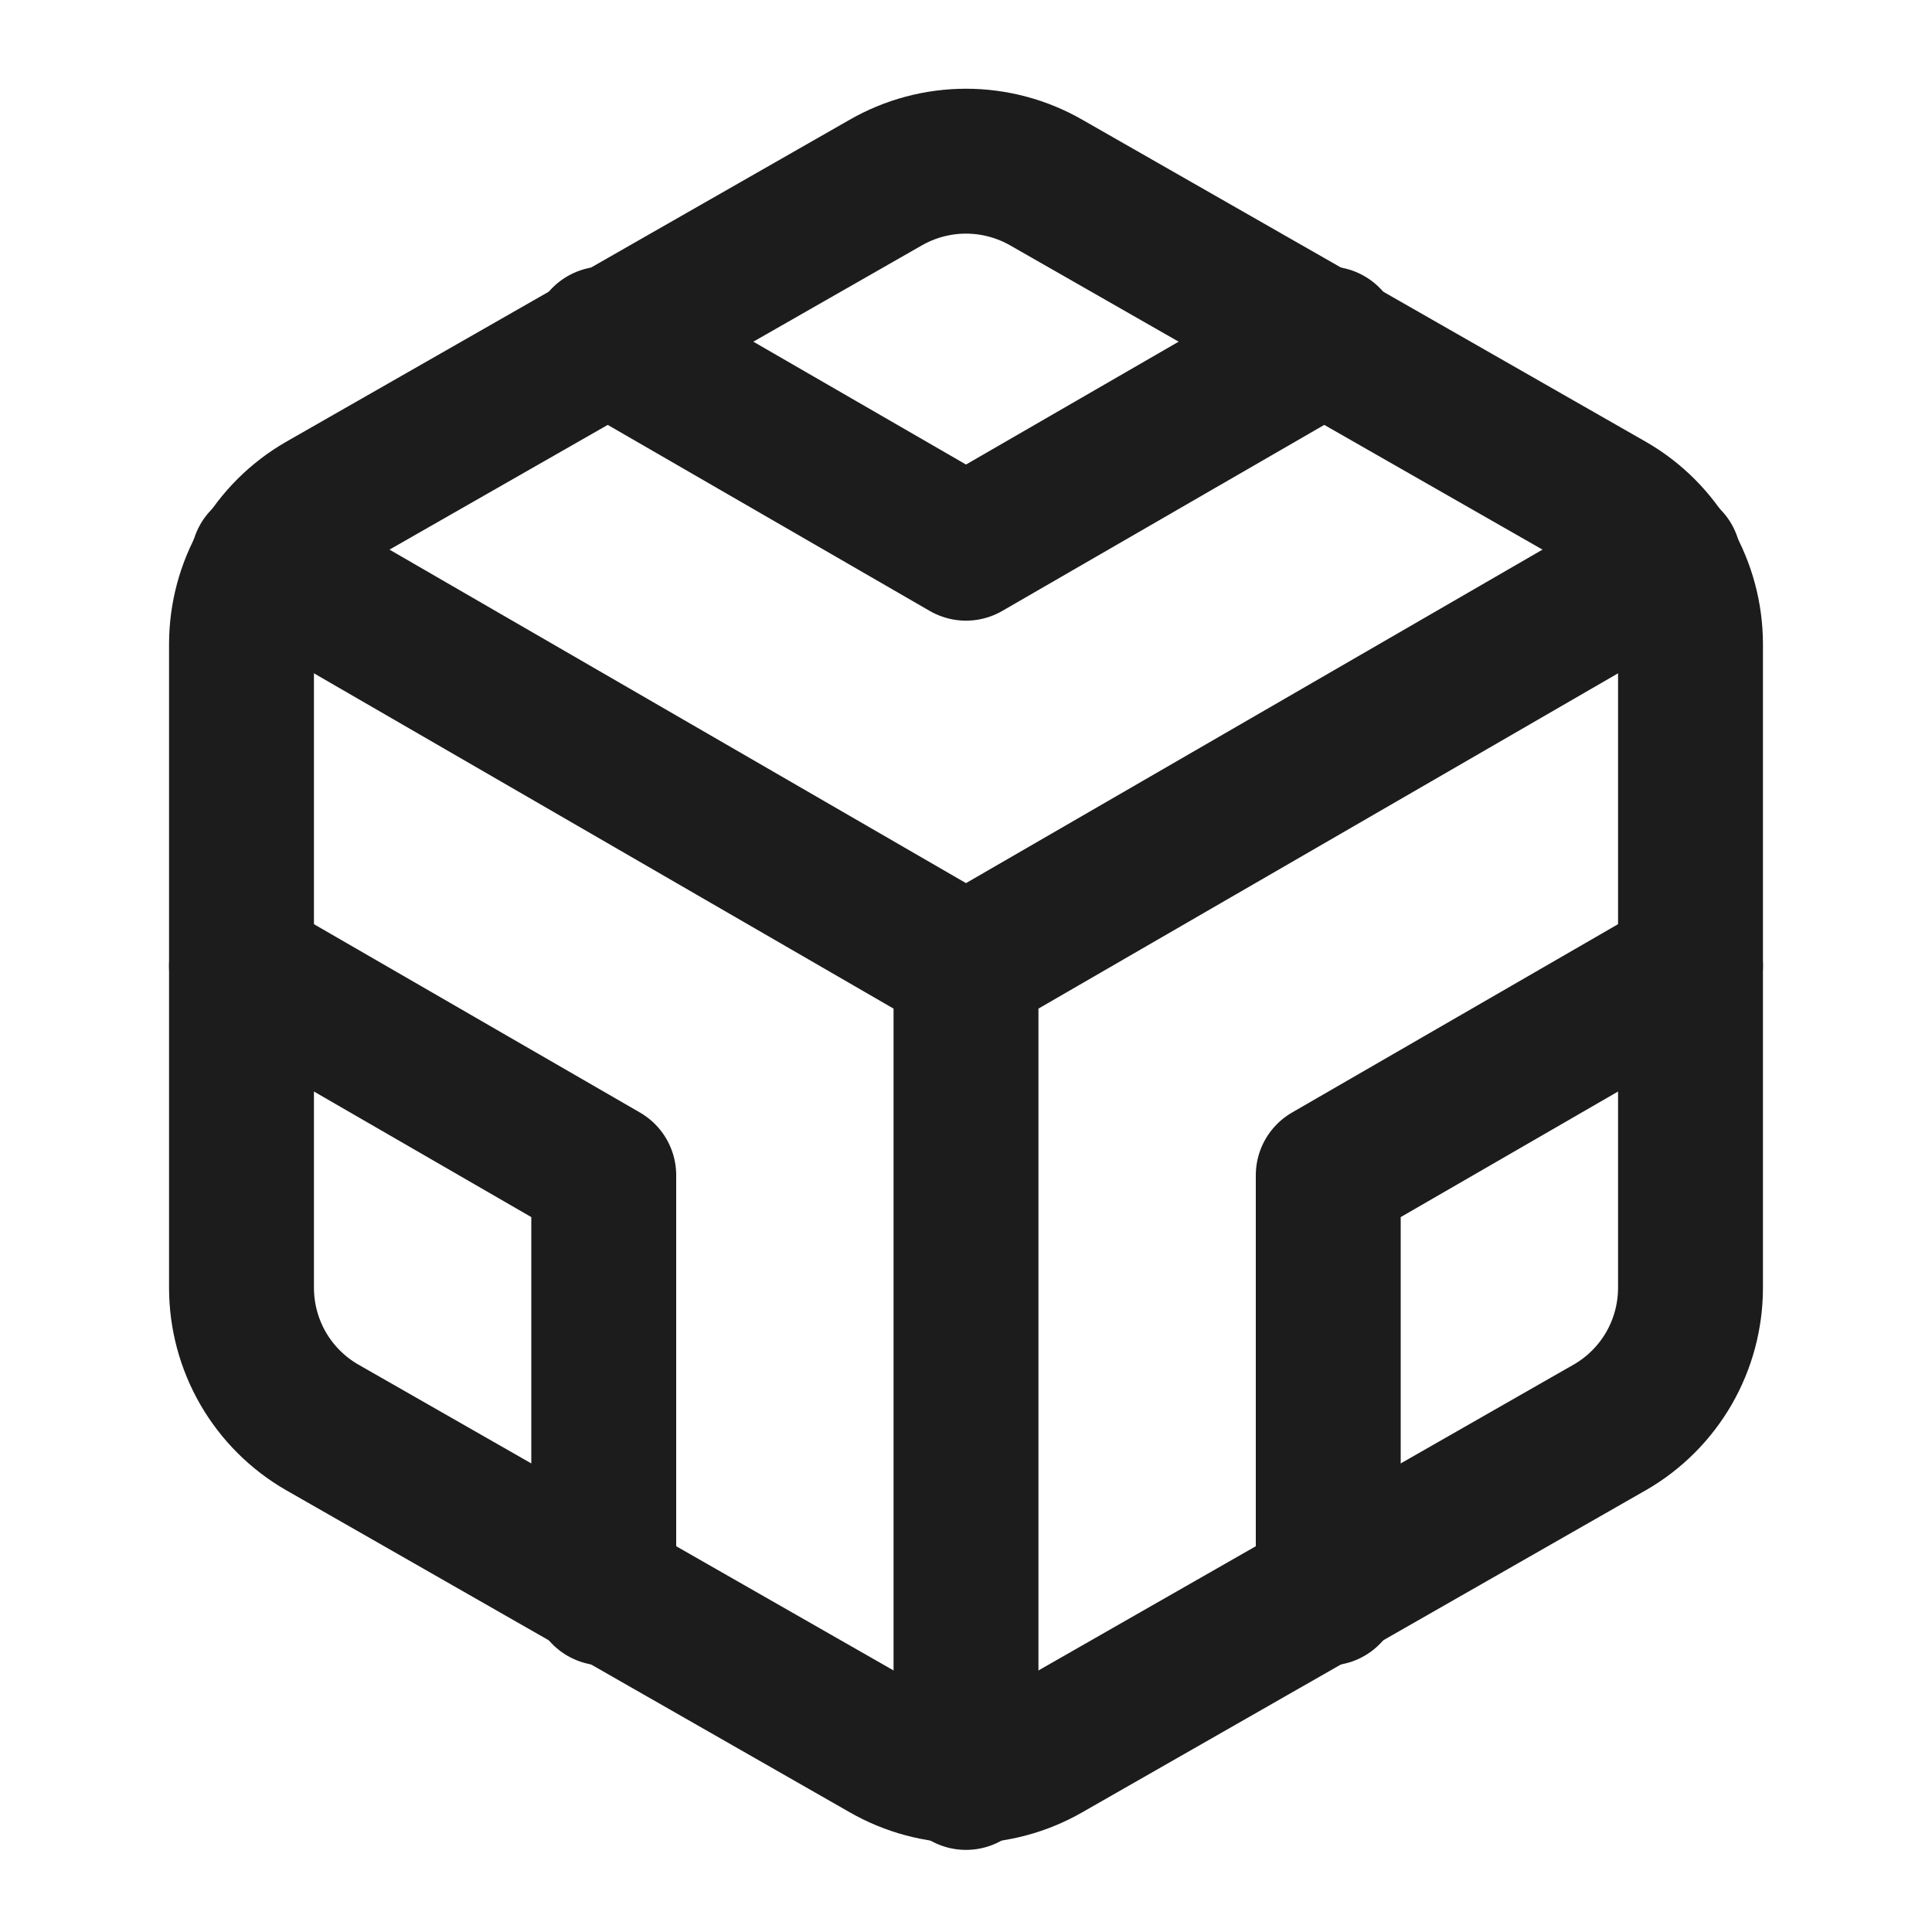
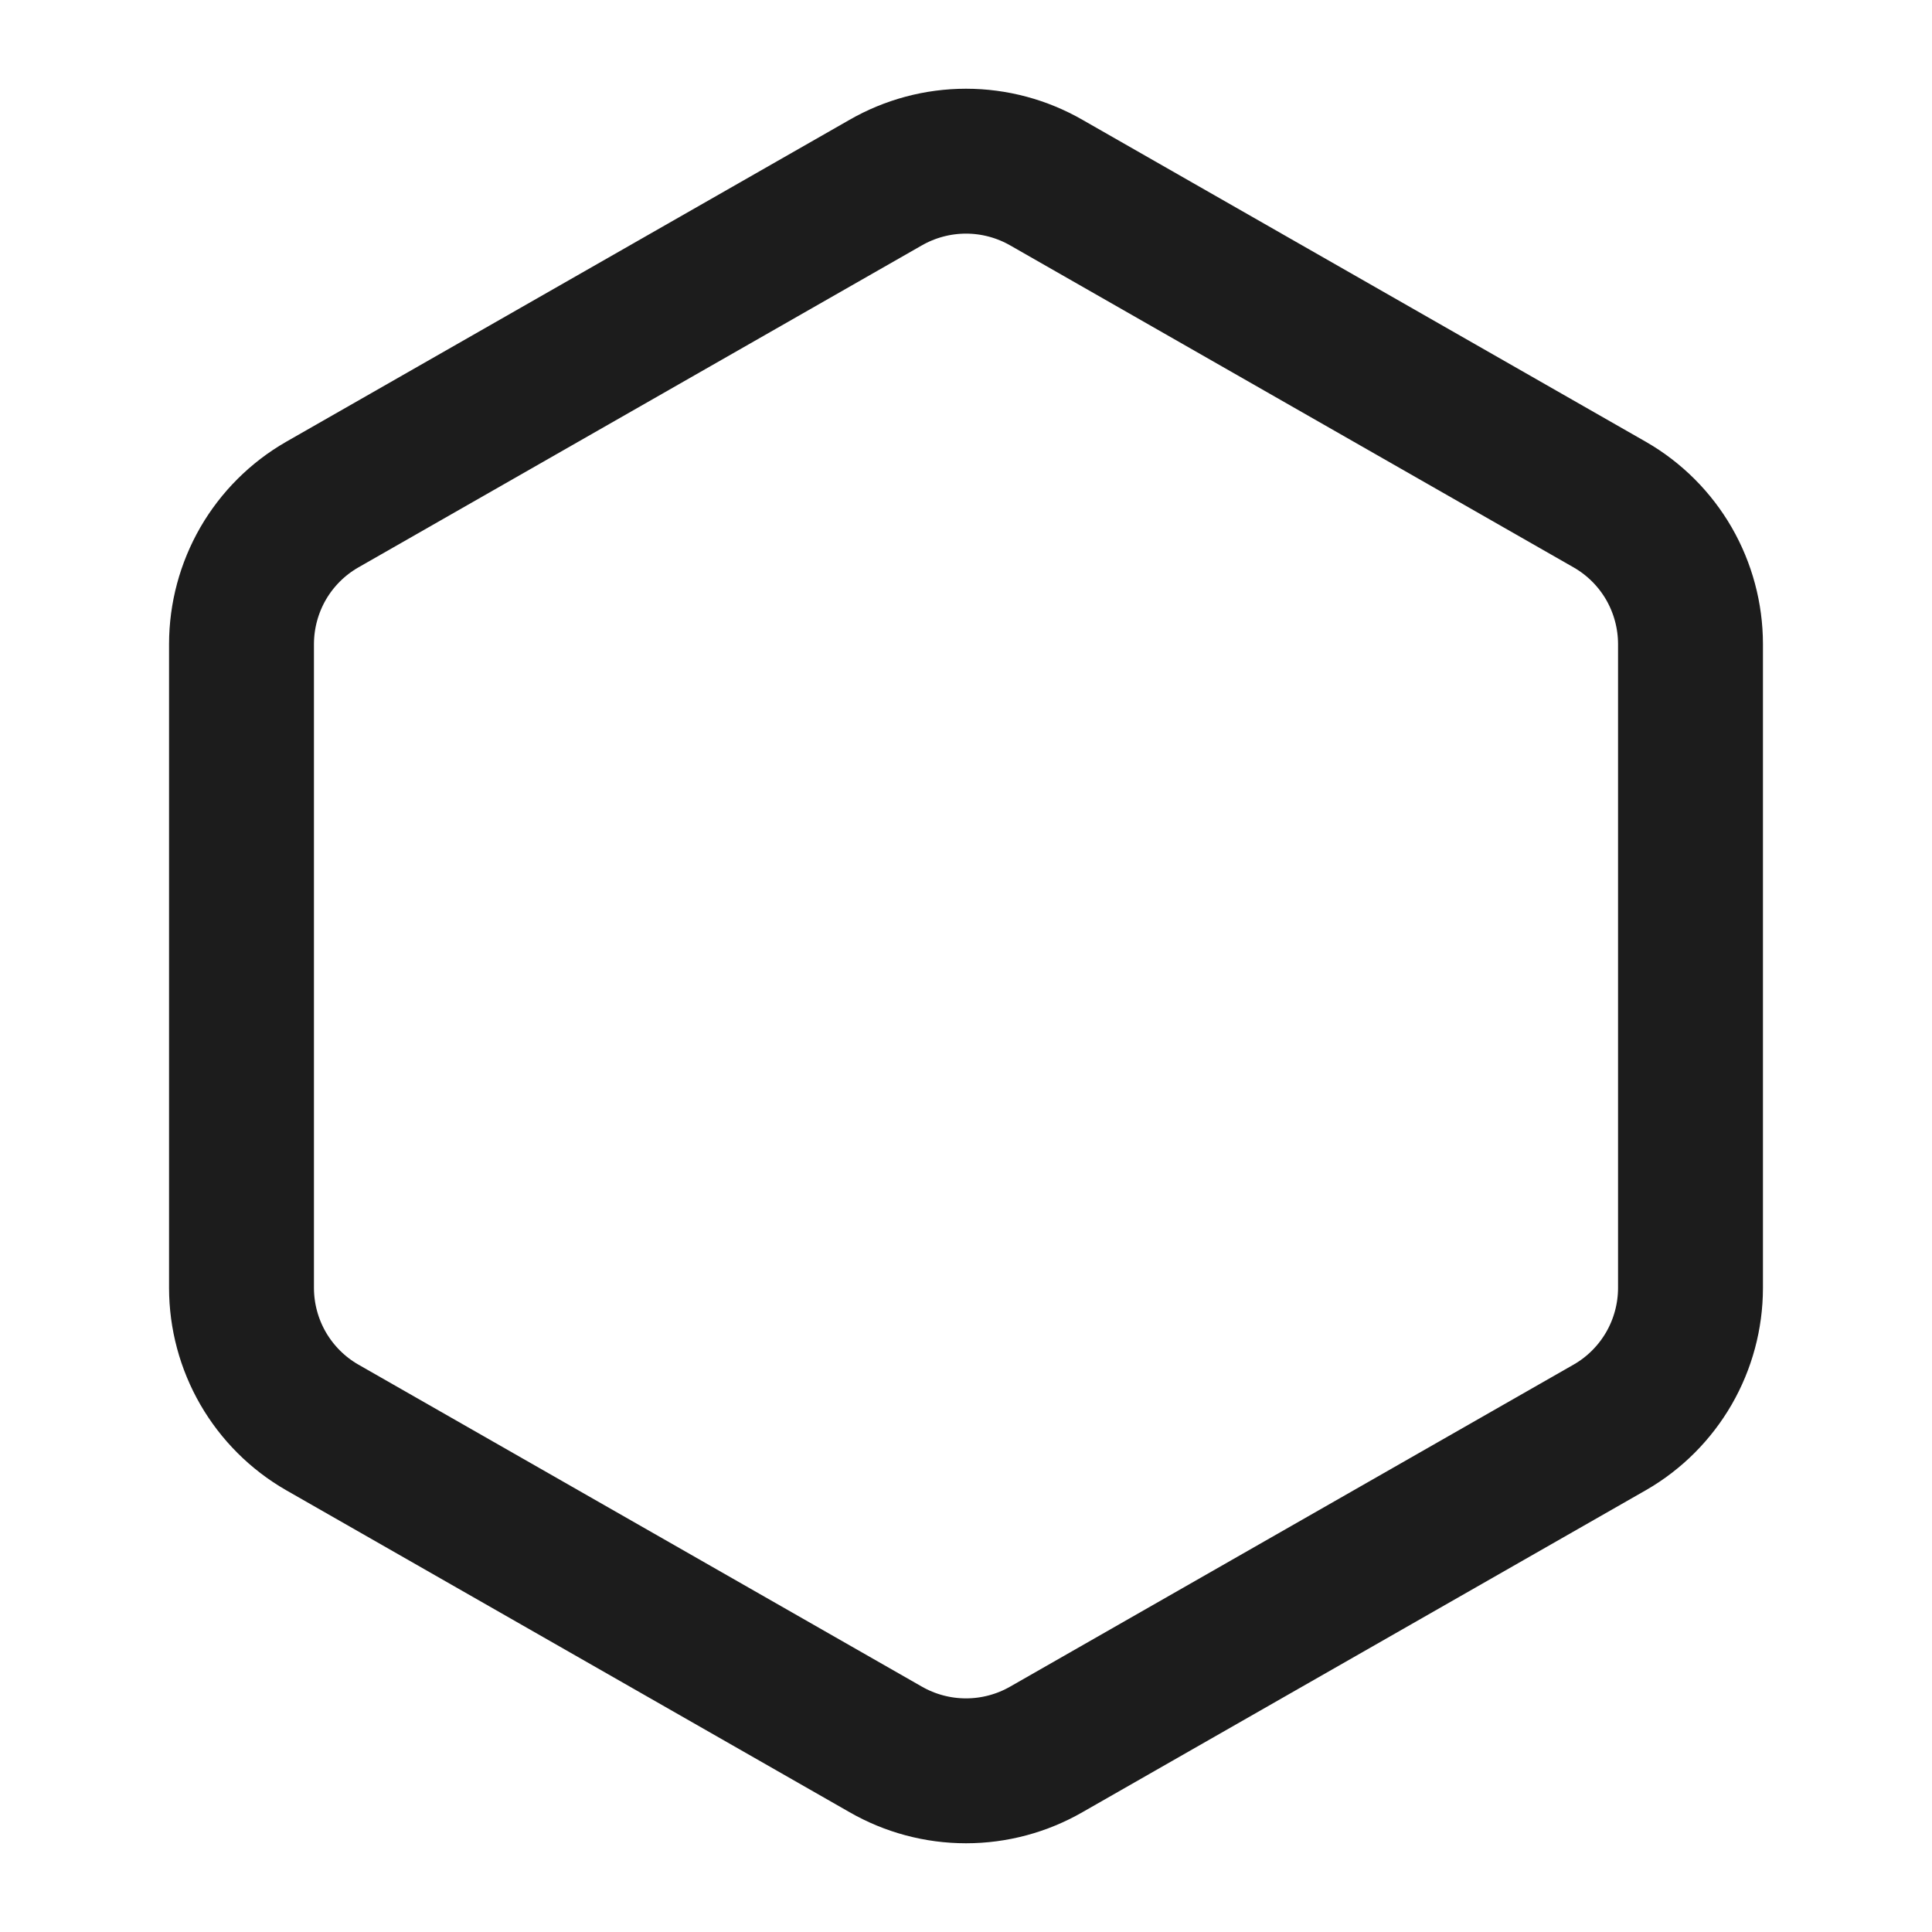
<svg xmlns="http://www.w3.org/2000/svg" width="40" height="40" viewBox="0 0 40 40" fill="none">
  <g id="lucide:codesandbox">
    <g id="Group">
      <path id="Vector" d="M35 26.667V13.333C34.999 12.749 34.845 12.175 34.553 11.668C34.26 11.162 33.84 10.742 33.333 10.45L21.667 3.783C21.16 3.491 20.585 3.337 20 3.337C19.415 3.337 18.84 3.491 18.333 3.783L6.667 10.45C6.16 10.742 5.74 11.162 5.447 11.668C5.155 12.175 5.001 12.749 5 13.333V26.667C5.001 27.251 5.155 27.825 5.447 28.331C5.74 28.837 6.16 29.258 6.667 29.55L18.333 36.217C18.84 36.509 19.415 36.663 20 36.663C20.585 36.663 21.16 36.509 21.667 36.217L33.333 29.55C33.84 29.258 34.26 28.837 34.553 28.331C34.845 27.825 34.999 27.251 35 26.667Z" stroke="#1C1C1C" stroke-width="3" stroke-linecap="round" stroke-linejoin="round" />
-       <path id="Vector_2" d="M12.5 7.017L20 11.35L27.5 7.017M12.5 32.983V24.333L5 20M35 20L27.5 24.333V32.983M5.45 11.6L20 20.017L34.55 11.6M20 36.8V20" stroke="#1C1C1C" stroke-width="3" stroke-linecap="round" stroke-linejoin="round" />
    </g>
  </g>
</svg>